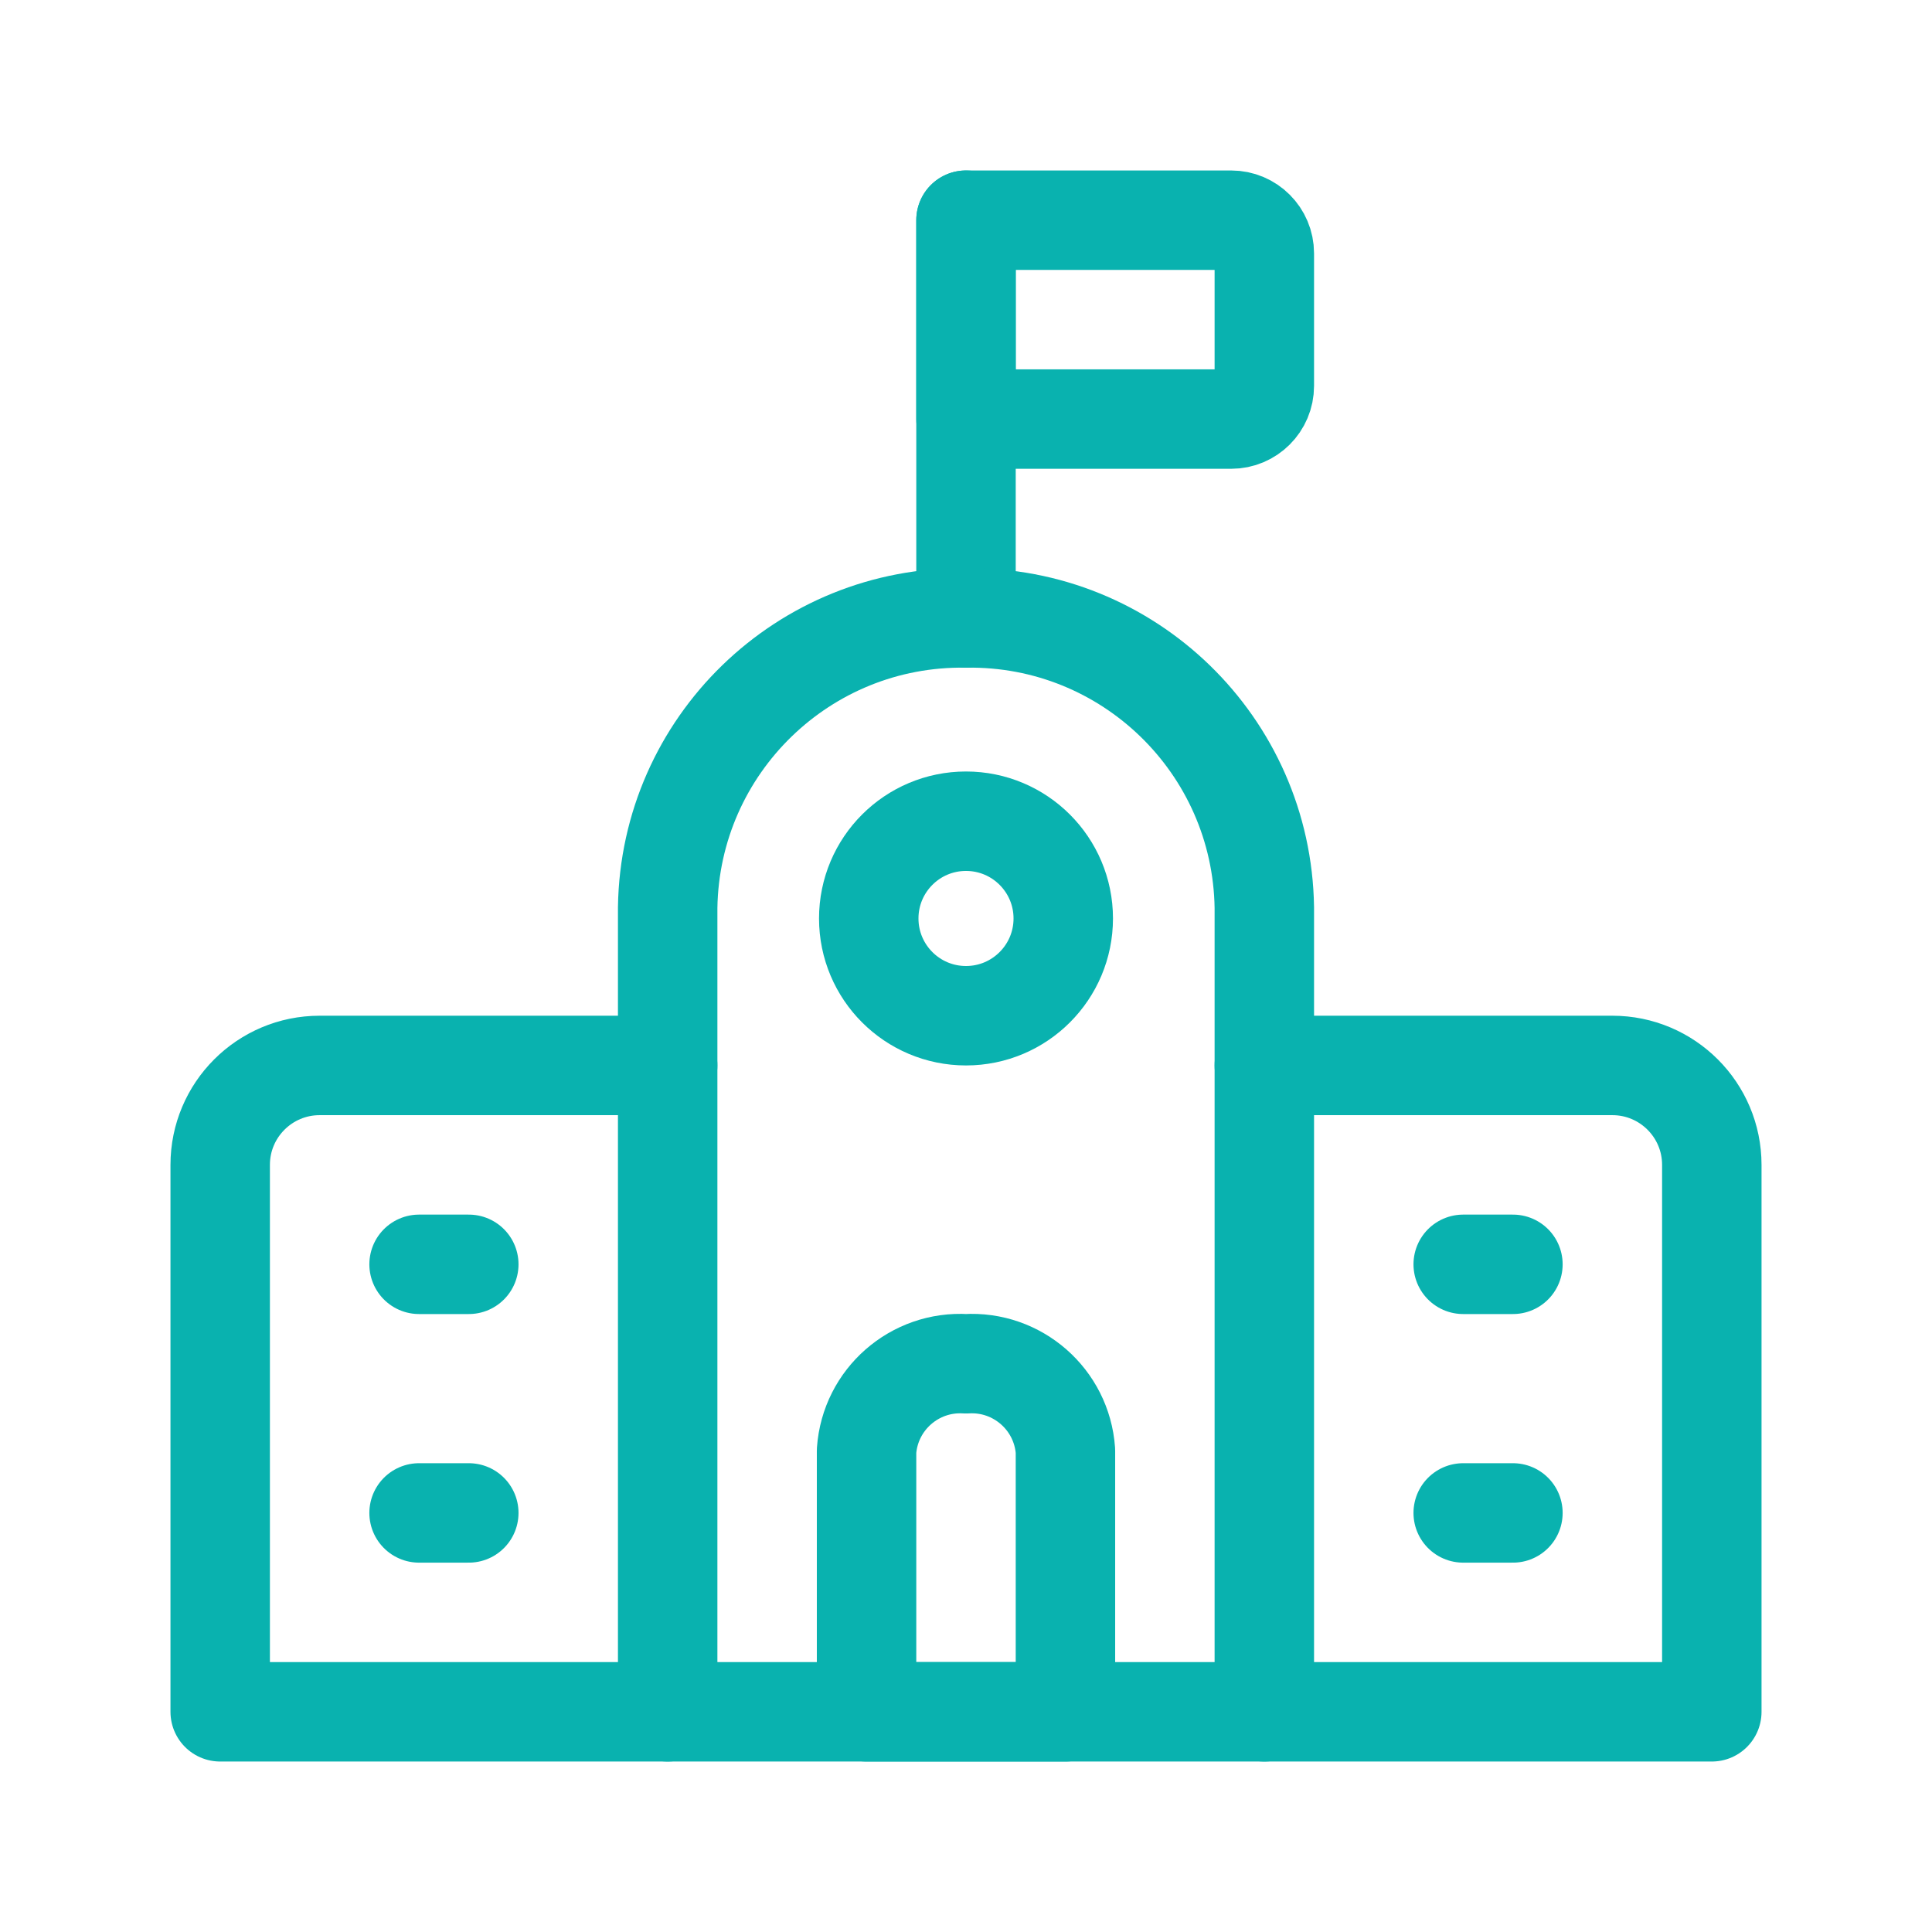
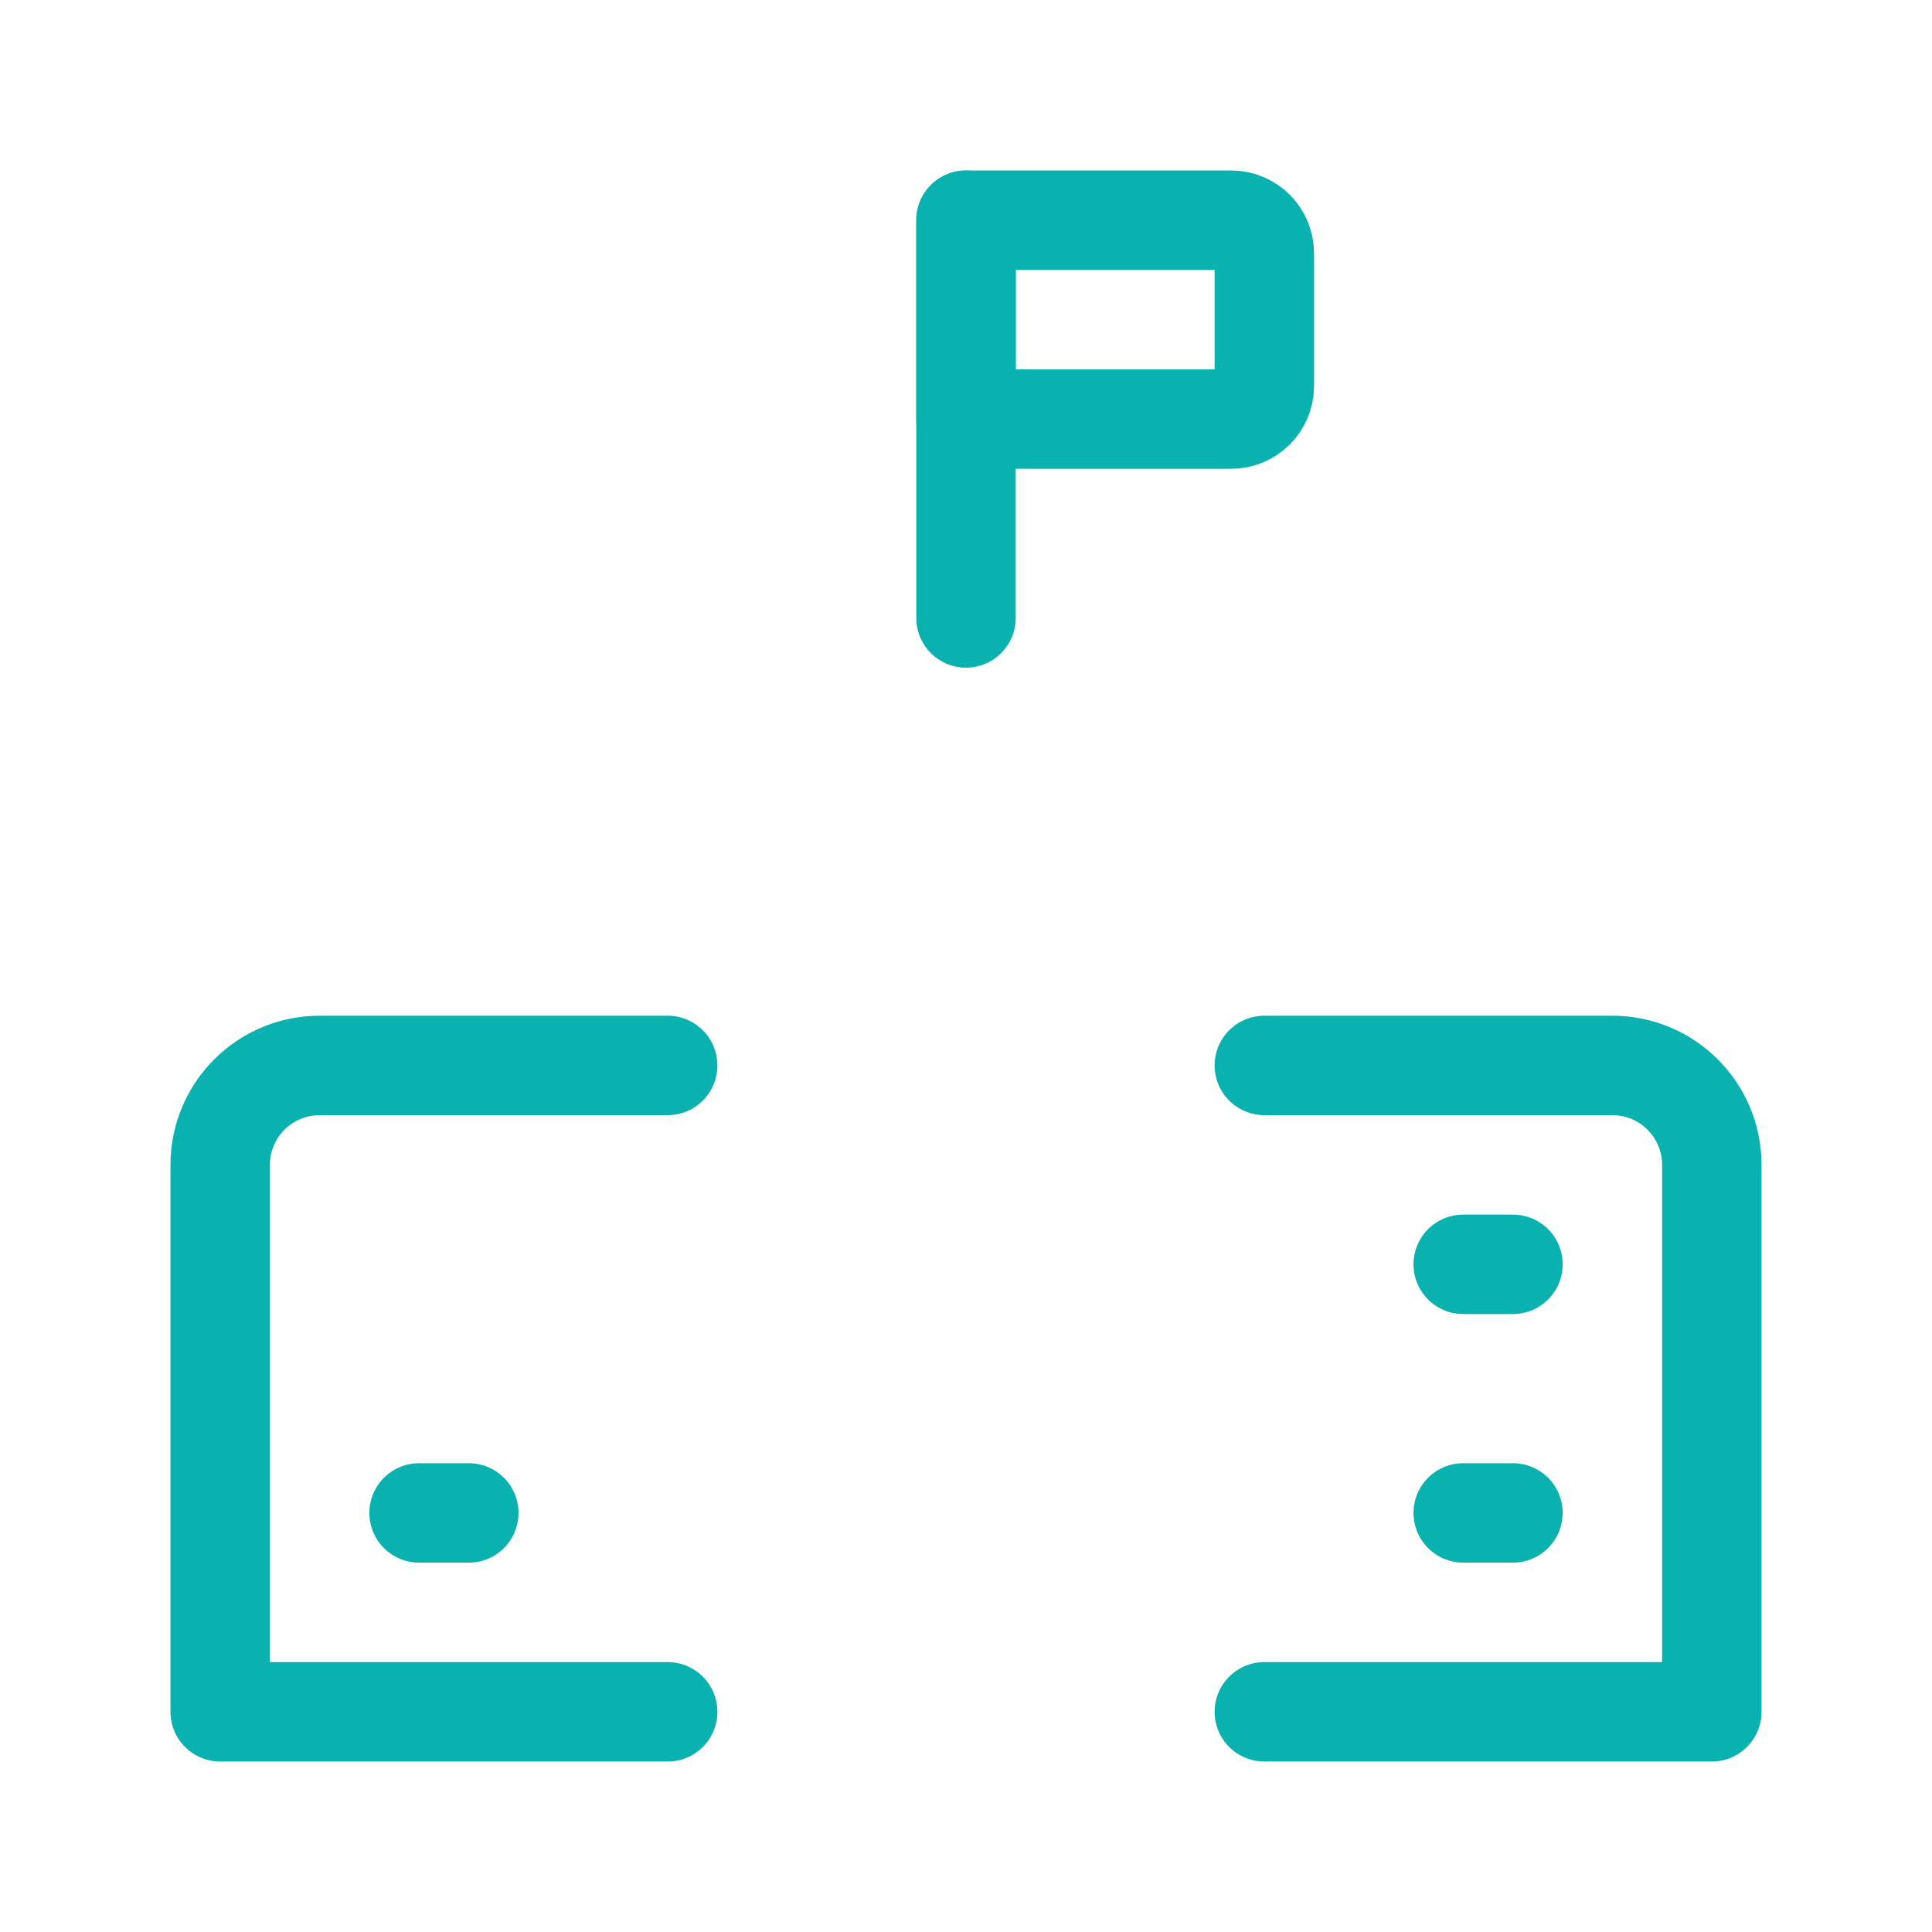
<svg xmlns="http://www.w3.org/2000/svg" width="170px" height="170px" viewBox="0 0 170 170" version="1.1">
  <title>public services</title>
  <desc>Created with Sketch.</desc>
  <defs />
  <g id="public-services" stroke="none" stroke-width="1" fill="none" fill-rule="evenodd" stroke-linecap="round" stroke-linejoin="round">
    <g id="streamline-icon-school-building@140x140-(1)" transform="translate(19, 19)" stroke="#09B2AF" stroke-width="8.75">
      <path d="M39.75,131.625 L0.375,131.625 L0.375,83.5 C0.375,78.668 4.293,74.75 9.125,74.75 L39.75,74.75" id="Shape" />
      <path d="M92.25,74.75 L122.875,74.75 C127.707,74.75 131.625,78.668 131.625,83.5 L131.625,131.625 L92.25,131.625" id="Shape" />
-       <path d="M74.75,108.659 C74.429,104.138 70.524,100.72 66,101 C61.476,100.72 57.571,104.138 57.25,108.659 L57.25,131.625 L74.75,131.625 L74.75,108.659 Z" id="Shape" />
      <path d="M66,35.375 L66,0.375" id="Shape" />
      <path d="M66,0.375 L89.333,0.375 C90.944,0.375 92.25,1.681 92.25,3.292 L92.25,14.958 C92.25,16.569 90.944,17.875 89.333,17.875 L66,17.875 L66,0.375 Z" id="Shape" />
-       <path d="M57.443,61.818 C57.443,66.544 61.274,70.375 66,70.375 C70.726,70.375 74.558,66.544 74.558,61.818 C74.558,57.091 70.726,53.26 66,53.26 C61.274,53.26 57.443,57.091 57.443,61.818 Z" id="Shape" />
-       <path d="M92.25,60.855 C92.036,46.571 80.284,35.164 66,35.375 C51.716,35.164 39.964,46.571 39.75,60.855 L39.75,131.625 L92.25,131.625 L92.25,60.855 Z" id="Shape" />
-       <path d="M17.875,92.25 L22.25,92.25" id="Shape" />
      <path d="M17.875,114.125 L22.25,114.125" id="Shape" />
      <path d="M109.75,92.25 L114.125,92.25" id="Shape" />
      <path d="M109.75,114.125 L114.125,114.125" id="Shape" />
    </g>
  </g>
</svg>